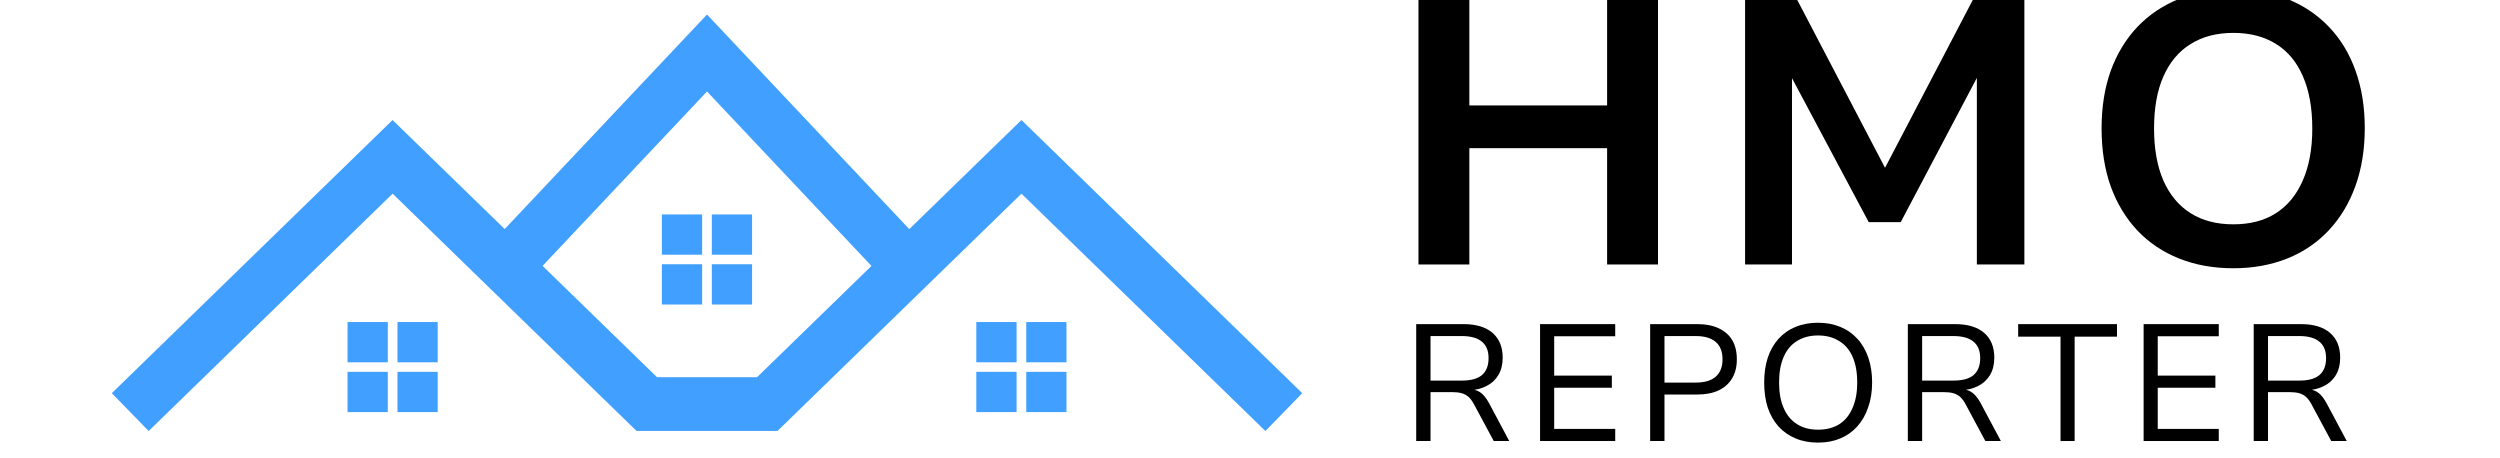
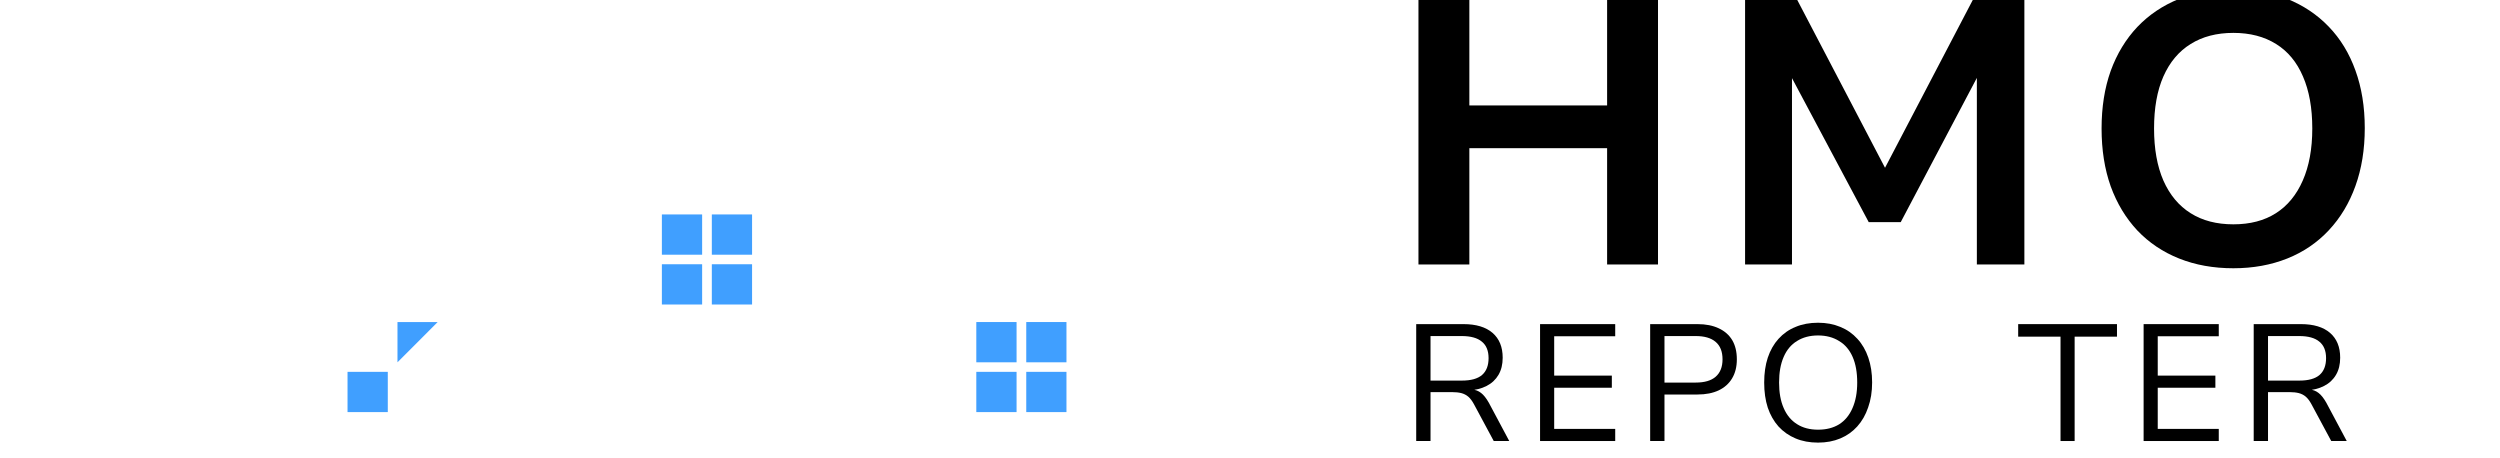
<svg xmlns="http://www.w3.org/2000/svg" width="262" zoomAndPan="magnify" viewBox="0 0 196.5 36" height="48" preserveAspectRatio="xMidYMid meet" version="1.0">
  <defs>
    <g />
    <clipPath id="398eab48f3">
      <path d="M 8.629 1.141 L 102.766 1.141 L 102.766 33.98 L 8.629 33.98 Z M 8.629 1.141 " clip-rule="nonzero" />
    </clipPath>
  </defs>
  <g fill="#000000" fill-opacity="1">
    <g transform="translate(108.913, 20.788)">
      <g>
        <path d="M 2.578 0 L 2.578 -21.344 L 6.578 -21.344 L 6.578 -12.5 L 17.406 -12.5 L 17.406 -21.344 L 21.406 -21.344 L 21.406 0 L 17.406 0 L 17.406 -9.141 L 6.578 -9.141 L 6.578 0 Z M 2.578 0 " />
      </g>
    </g>
  </g>
  <g fill="#000000" fill-opacity="1">
    <g transform="translate(134.522, 20.788)">
      <g>
        <path d="M 2.641 0 L 2.641 -21.344 L 6.453 -21.344 L 13.922 -7.062 L 13.359 -7.062 L 20.828 -21.344 L 24.594 -21.344 L 24.594 0 L 20.859 0 L 20.859 -15.406 L 21.25 -15.406 L 14.875 -3.328 L 12.359 -3.328 L 5.906 -15.438 L 6.328 -15.438 L 6.328 0 Z M 2.641 0 " />
      </g>
    </g>
  </g>
  <g fill="#000000" fill-opacity="1">
    <g transform="translate(163.34, 20.788)">
      <g>
        <path d="M 12.203 0.297 C 10.629 0.297 9.207 0.039 7.938 -0.469 C 6.664 -0.977 5.57 -1.711 4.656 -2.672 C 3.75 -3.641 3.051 -4.797 2.562 -6.141 C 2.082 -7.492 1.844 -9.008 1.844 -10.688 C 1.844 -12.363 2.082 -13.875 2.562 -15.219 C 3.051 -16.562 3.75 -17.711 4.656 -18.672 C 5.57 -19.629 6.664 -20.363 7.938 -20.875 C 9.207 -21.395 10.629 -21.656 12.203 -21.656 C 13.754 -21.656 15.164 -21.395 16.438 -20.875 C 17.707 -20.363 18.797 -19.633 19.703 -18.688 C 20.617 -17.738 21.316 -16.594 21.797 -15.25 C 22.285 -13.906 22.531 -12.395 22.531 -10.719 C 22.531 -9.039 22.285 -7.523 21.797 -6.172 C 21.316 -4.828 20.617 -3.664 19.703 -2.688 C 18.797 -1.719 17.707 -0.977 16.438 -0.469 C 15.164 0.039 13.754 0.297 12.203 0.297 Z M 12.203 -3.156 C 13.516 -3.156 14.629 -3.445 15.547 -4.031 C 16.461 -4.613 17.164 -5.469 17.656 -6.594 C 18.156 -7.727 18.406 -9.094 18.406 -10.688 C 18.406 -12.301 18.16 -13.664 17.672 -14.781 C 17.191 -15.906 16.488 -16.754 15.562 -17.328 C 14.633 -17.91 13.516 -18.203 12.203 -18.203 C 10.891 -18.203 9.77 -17.91 8.844 -17.328 C 7.914 -16.754 7.203 -15.906 6.703 -14.781 C 6.211 -13.664 5.969 -12.301 5.969 -10.688 C 5.969 -9.094 6.211 -7.727 6.703 -6.594 C 7.203 -5.469 7.914 -4.613 8.844 -4.031 C 9.77 -3.445 10.891 -3.156 12.203 -3.156 Z M 12.203 -3.156 " />
      </g>
    </g>
  </g>
  <g fill="#000000" fill-opacity="1">
    <g transform="translate(110.08, 34.664)">
      <g>
        <path d="M 1.234 0 L 1.234 -9.188 L 4.953 -9.188 C 5.941 -9.188 6.703 -8.957 7.234 -8.5 C 7.766 -8.039 8.031 -7.391 8.031 -6.547 C 8.031 -6.023 7.922 -5.578 7.703 -5.203 C 7.484 -4.828 7.172 -4.535 6.766 -4.328 C 6.359 -4.117 5.875 -4 5.312 -3.969 L 5.406 -4.062 L 5.609 -4.047 C 5.879 -4.035 6.117 -3.945 6.328 -3.781 C 6.535 -3.625 6.738 -3.367 6.938 -3.016 L 8.547 0 L 7.328 0 L 5.766 -2.906 C 5.629 -3.156 5.484 -3.348 5.328 -3.484 C 5.172 -3.617 4.988 -3.711 4.781 -3.766 C 4.582 -3.816 4.336 -3.844 4.047 -3.844 L 2.359 -3.844 L 2.359 0 Z M 2.359 -4.75 L 4.828 -4.75 C 5.535 -4.75 6.062 -4.895 6.406 -5.188 C 6.75 -5.488 6.922 -5.93 6.922 -6.516 C 6.922 -7.098 6.742 -7.531 6.391 -7.812 C 6.047 -8.102 5.52 -8.25 4.812 -8.25 L 2.359 -8.25 Z M 2.359 -4.75 " />
      </g>
    </g>
  </g>
  <g fill="#000000" fill-opacity="1">
    <g transform="translate(119.815, 34.664)">
      <g>
        <path d="M 1.234 0 L 1.234 -9.188 L 7.141 -9.188 L 7.141 -8.234 L 2.344 -8.234 L 2.344 -5.141 L 6.875 -5.141 L 6.875 -4.188 L 2.344 -4.188 L 2.344 -0.953 L 7.141 -0.953 L 7.141 0 Z M 1.234 0 " />
      </g>
    </g>
  </g>
  <g fill="#000000" fill-opacity="1">
    <g transform="translate(128.469, 34.664)">
      <g>
        <path d="M 1.234 0 L 1.234 -9.188 L 4.953 -9.188 C 5.609 -9.188 6.164 -9.078 6.625 -8.859 C 7.094 -8.641 7.445 -8.328 7.688 -7.922 C 7.926 -7.516 8.047 -7.016 8.047 -6.422 C 8.047 -5.836 7.922 -5.336 7.672 -4.922 C 7.43 -4.516 7.082 -4.203 6.625 -3.984 C 6.164 -3.766 5.609 -3.656 4.953 -3.656 L 2.359 -3.656 L 2.359 0 Z M 2.359 -4.594 L 4.812 -4.594 C 5.5 -4.594 6.02 -4.742 6.375 -5.047 C 6.738 -5.359 6.922 -5.816 6.922 -6.422 C 6.922 -7.035 6.738 -7.492 6.375 -7.797 C 6.02 -8.098 5.5 -8.25 4.812 -8.25 L 2.359 -8.25 Z M 2.359 -4.594 " />
      </g>
    </g>
  </g>
  <g fill="#000000" fill-opacity="1">
    <g transform="translate(137.774, 34.664)">
      <g>
        <path d="M 5.125 0.125 C 4.469 0.125 3.879 0.016 3.359 -0.203 C 2.836 -0.422 2.391 -0.734 2.016 -1.141 C 1.648 -1.555 1.367 -2.051 1.172 -2.625 C 0.984 -3.207 0.891 -3.863 0.891 -4.594 C 0.891 -5.32 0.984 -5.973 1.172 -6.547 C 1.367 -7.129 1.648 -7.625 2.016 -8.031 C 2.391 -8.445 2.836 -8.758 3.359 -8.969 C 3.879 -9.188 4.469 -9.297 5.125 -9.297 C 5.77 -9.297 6.352 -9.188 6.875 -8.969 C 7.395 -8.758 7.844 -8.445 8.219 -8.031 C 8.594 -7.625 8.879 -7.129 9.078 -6.547 C 9.273 -5.973 9.375 -5.328 9.375 -4.609 C 9.375 -3.879 9.27 -3.223 9.062 -2.641 C 8.863 -2.055 8.578 -1.555 8.203 -1.141 C 7.836 -0.734 7.395 -0.422 6.875 -0.203 C 6.352 0.016 5.77 0.125 5.125 0.125 Z M 5.125 -0.891 C 5.77 -0.891 6.32 -1.031 6.781 -1.312 C 7.238 -1.602 7.586 -2.023 7.828 -2.578 C 8.078 -3.141 8.203 -3.812 8.203 -4.594 C 8.203 -5.395 8.082 -6.066 7.844 -6.609 C 7.602 -7.16 7.25 -7.578 6.781 -7.859 C 6.32 -8.148 5.77 -8.297 5.125 -8.297 C 4.477 -8.297 3.926 -8.148 3.469 -7.859 C 3.008 -7.578 2.66 -7.16 2.422 -6.609 C 2.18 -6.055 2.062 -5.383 2.062 -4.594 C 2.062 -3.812 2.18 -3.145 2.422 -2.594 C 2.66 -2.039 3.008 -1.617 3.469 -1.328 C 3.926 -1.035 4.477 -0.891 5.125 -0.891 Z M 5.125 -0.891 " />
      </g>
    </g>
  </g>
  <g fill="#000000" fill-opacity="1">
    <g transform="translate(148.721, 34.664)">
      <g>
-         <path d="M 1.234 0 L 1.234 -9.188 L 4.953 -9.188 C 5.941 -9.188 6.703 -8.957 7.234 -8.5 C 7.766 -8.039 8.031 -7.391 8.031 -6.547 C 8.031 -6.023 7.922 -5.578 7.703 -5.203 C 7.484 -4.828 7.172 -4.535 6.766 -4.328 C 6.359 -4.117 5.875 -4 5.312 -3.969 L 5.406 -4.062 L 5.609 -4.047 C 5.879 -4.035 6.117 -3.945 6.328 -3.781 C 6.535 -3.625 6.738 -3.367 6.938 -3.016 L 8.547 0 L 7.328 0 L 5.766 -2.906 C 5.629 -3.156 5.484 -3.348 5.328 -3.484 C 5.172 -3.617 4.988 -3.711 4.781 -3.766 C 4.582 -3.816 4.336 -3.844 4.047 -3.844 L 2.359 -3.844 L 2.359 0 Z M 2.359 -4.75 L 4.828 -4.75 C 5.535 -4.75 6.062 -4.895 6.406 -5.188 C 6.75 -5.488 6.922 -5.93 6.922 -6.516 C 6.922 -7.098 6.742 -7.531 6.391 -7.812 C 6.047 -8.102 5.52 -8.25 4.812 -8.25 L 2.359 -8.25 Z M 2.359 -4.75 " />
-       </g>
+         </g>
    </g>
  </g>
  <g fill="#000000" fill-opacity="1">
    <g transform="translate(158.457, 34.664)">
      <g>
        <path d="M 3.5 0 L 3.5 -8.203 L 0.172 -8.203 L 0.172 -9.188 L 7.938 -9.188 L 7.938 -8.203 L 4.609 -8.203 L 4.609 0 Z M 3.5 0 " />
      </g>
    </g>
  </g>
  <g fill="#000000" fill-opacity="1">
    <g transform="translate(167.254, 34.664)">
      <g>
        <path d="M 1.234 0 L 1.234 -9.188 L 7.141 -9.188 L 7.141 -8.234 L 2.344 -8.234 L 2.344 -5.141 L 6.875 -5.141 L 6.875 -4.188 L 2.344 -4.188 L 2.344 -0.953 L 7.141 -0.953 L 7.141 0 Z M 1.234 0 " />
      </g>
    </g>
  </g>
  <g fill="#000000" fill-opacity="1">
    <g transform="translate(175.907, 34.664)">
      <g>
        <path d="M 1.234 0 L 1.234 -9.188 L 4.953 -9.188 C 5.941 -9.188 6.703 -8.957 7.234 -8.5 C 7.766 -8.039 8.031 -7.391 8.031 -6.547 C 8.031 -6.023 7.922 -5.578 7.703 -5.203 C 7.484 -4.828 7.172 -4.535 6.766 -4.328 C 6.359 -4.117 5.875 -4 5.312 -3.969 L 5.406 -4.062 L 5.609 -4.047 C 5.879 -4.035 6.117 -3.945 6.328 -3.781 C 6.535 -3.625 6.738 -3.367 6.938 -3.016 L 8.547 0 L 7.328 0 L 5.766 -2.906 C 5.629 -3.156 5.484 -3.348 5.328 -3.484 C 5.172 -3.617 4.988 -3.711 4.781 -3.766 C 4.582 -3.816 4.336 -3.844 4.047 -3.844 L 2.359 -3.844 L 2.359 0 Z M 2.359 -4.75 L 4.828 -4.75 C 5.535 -4.75 6.062 -4.895 6.406 -5.188 C 6.75 -5.488 6.922 -5.93 6.922 -6.516 C 6.922 -7.098 6.742 -7.531 6.391 -7.812 C 6.047 -8.102 5.52 -8.25 4.812 -8.25 L 2.359 -8.25 Z M 2.359 -4.75 " />
      </g>
    </g>
  </g>
  <g clip-path="url(#398eab48f3)">
-     <path fill="#409fff" d="M 59.504 29.648 L 51.641 29.648 L 42.645 20.898 L 55.57 7.191 L 68.496 20.902 Z M 102.355 30.902 L 80.285 9.434 L 71.469 18.008 L 55.57 1.141 L 39.668 18.004 L 30.855 9.434 L 8.789 30.902 L 10.117 32.27 L 10.266 32.422 L 11.684 33.879 L 30.859 15.223 L 50.039 33.879 L 50.043 33.871 L 61.098 33.871 L 61.105 33.879 L 61.113 33.871 L 80.285 15.223 L 99.461 33.879 L 100.906 32.391 L 101.027 32.27 L 102.355 30.902 " fill-opacity="1" fill-rule="nonzero" />
-   </g>
-   <path fill="#409fff" d="M 27.316 25.422 L 27.316 28.477 L 30.48 28.477 L 30.48 25.312 L 27.316 25.312 L 27.316 25.422 " fill-opacity="1" fill-rule="nonzero" />
-   <path fill="#409fff" d="M 31.242 25.422 L 31.242 28.477 L 34.402 28.477 L 34.402 25.312 L 31.242 25.312 L 31.242 25.422 " fill-opacity="1" fill-rule="nonzero" />
+     </g>
+   <path fill="#409fff" d="M 31.242 25.422 L 31.242 28.477 L 34.402 25.312 L 31.242 25.312 L 31.242 25.422 " fill-opacity="1" fill-rule="nonzero" />
  <path fill="#409fff" d="M 27.316 29.336 L 27.316 32.391 L 30.48 32.391 L 30.48 29.227 L 27.316 29.227 L 27.316 29.336 " fill-opacity="1" fill-rule="nonzero" />
-   <path fill="#409fff" d="M 31.242 29.336 L 31.242 32.391 L 34.402 32.391 L 34.402 29.227 L 31.242 29.227 L 31.242 29.336 " fill-opacity="1" fill-rule="nonzero" />
  <path fill="#409fff" d="M 76.738 25.422 L 76.738 28.477 L 79.902 28.477 L 79.902 25.312 L 76.738 25.312 L 76.738 25.422 " fill-opacity="1" fill-rule="nonzero" />
  <path fill="#409fff" d="M 80.664 25.422 L 80.664 28.477 L 83.824 28.477 L 83.824 25.312 L 80.664 25.312 L 80.664 25.422 " fill-opacity="1" fill-rule="nonzero" />
  <path fill="#409fff" d="M 76.738 29.336 L 76.738 32.391 L 79.902 32.391 L 79.902 29.227 L 76.738 29.227 L 76.738 29.336 " fill-opacity="1" fill-rule="nonzero" />
  <path fill="#409fff" d="M 80.664 29.336 L 80.664 32.391 L 83.824 32.391 L 83.824 29.227 L 80.664 29.227 L 80.664 29.336 " fill-opacity="1" fill-rule="nonzero" />
  <path fill="#409fff" d="M 52.023 16.965 L 52.023 20.02 L 55.188 20.02 L 55.188 16.855 L 52.023 16.855 L 52.023 16.965 " fill-opacity="1" fill-rule="nonzero" />
  <path fill="#409fff" d="M 59.113 19.91 L 59.113 16.855 L 55.949 16.855 L 55.949 20.02 L 59.113 20.02 L 59.113 19.91 " fill-opacity="1" fill-rule="nonzero" />
  <path fill="#409fff" d="M 52.023 20.879 L 52.023 23.934 L 55.188 23.934 L 55.188 20.77 L 52.023 20.77 L 52.023 20.879 " fill-opacity="1" fill-rule="nonzero" />
  <path fill="#409fff" d="M 59.113 23.824 L 59.113 20.77 L 55.949 20.77 L 55.949 23.934 L 59.113 23.934 L 59.113 23.824 " fill-opacity="1" fill-rule="nonzero" />
</svg>